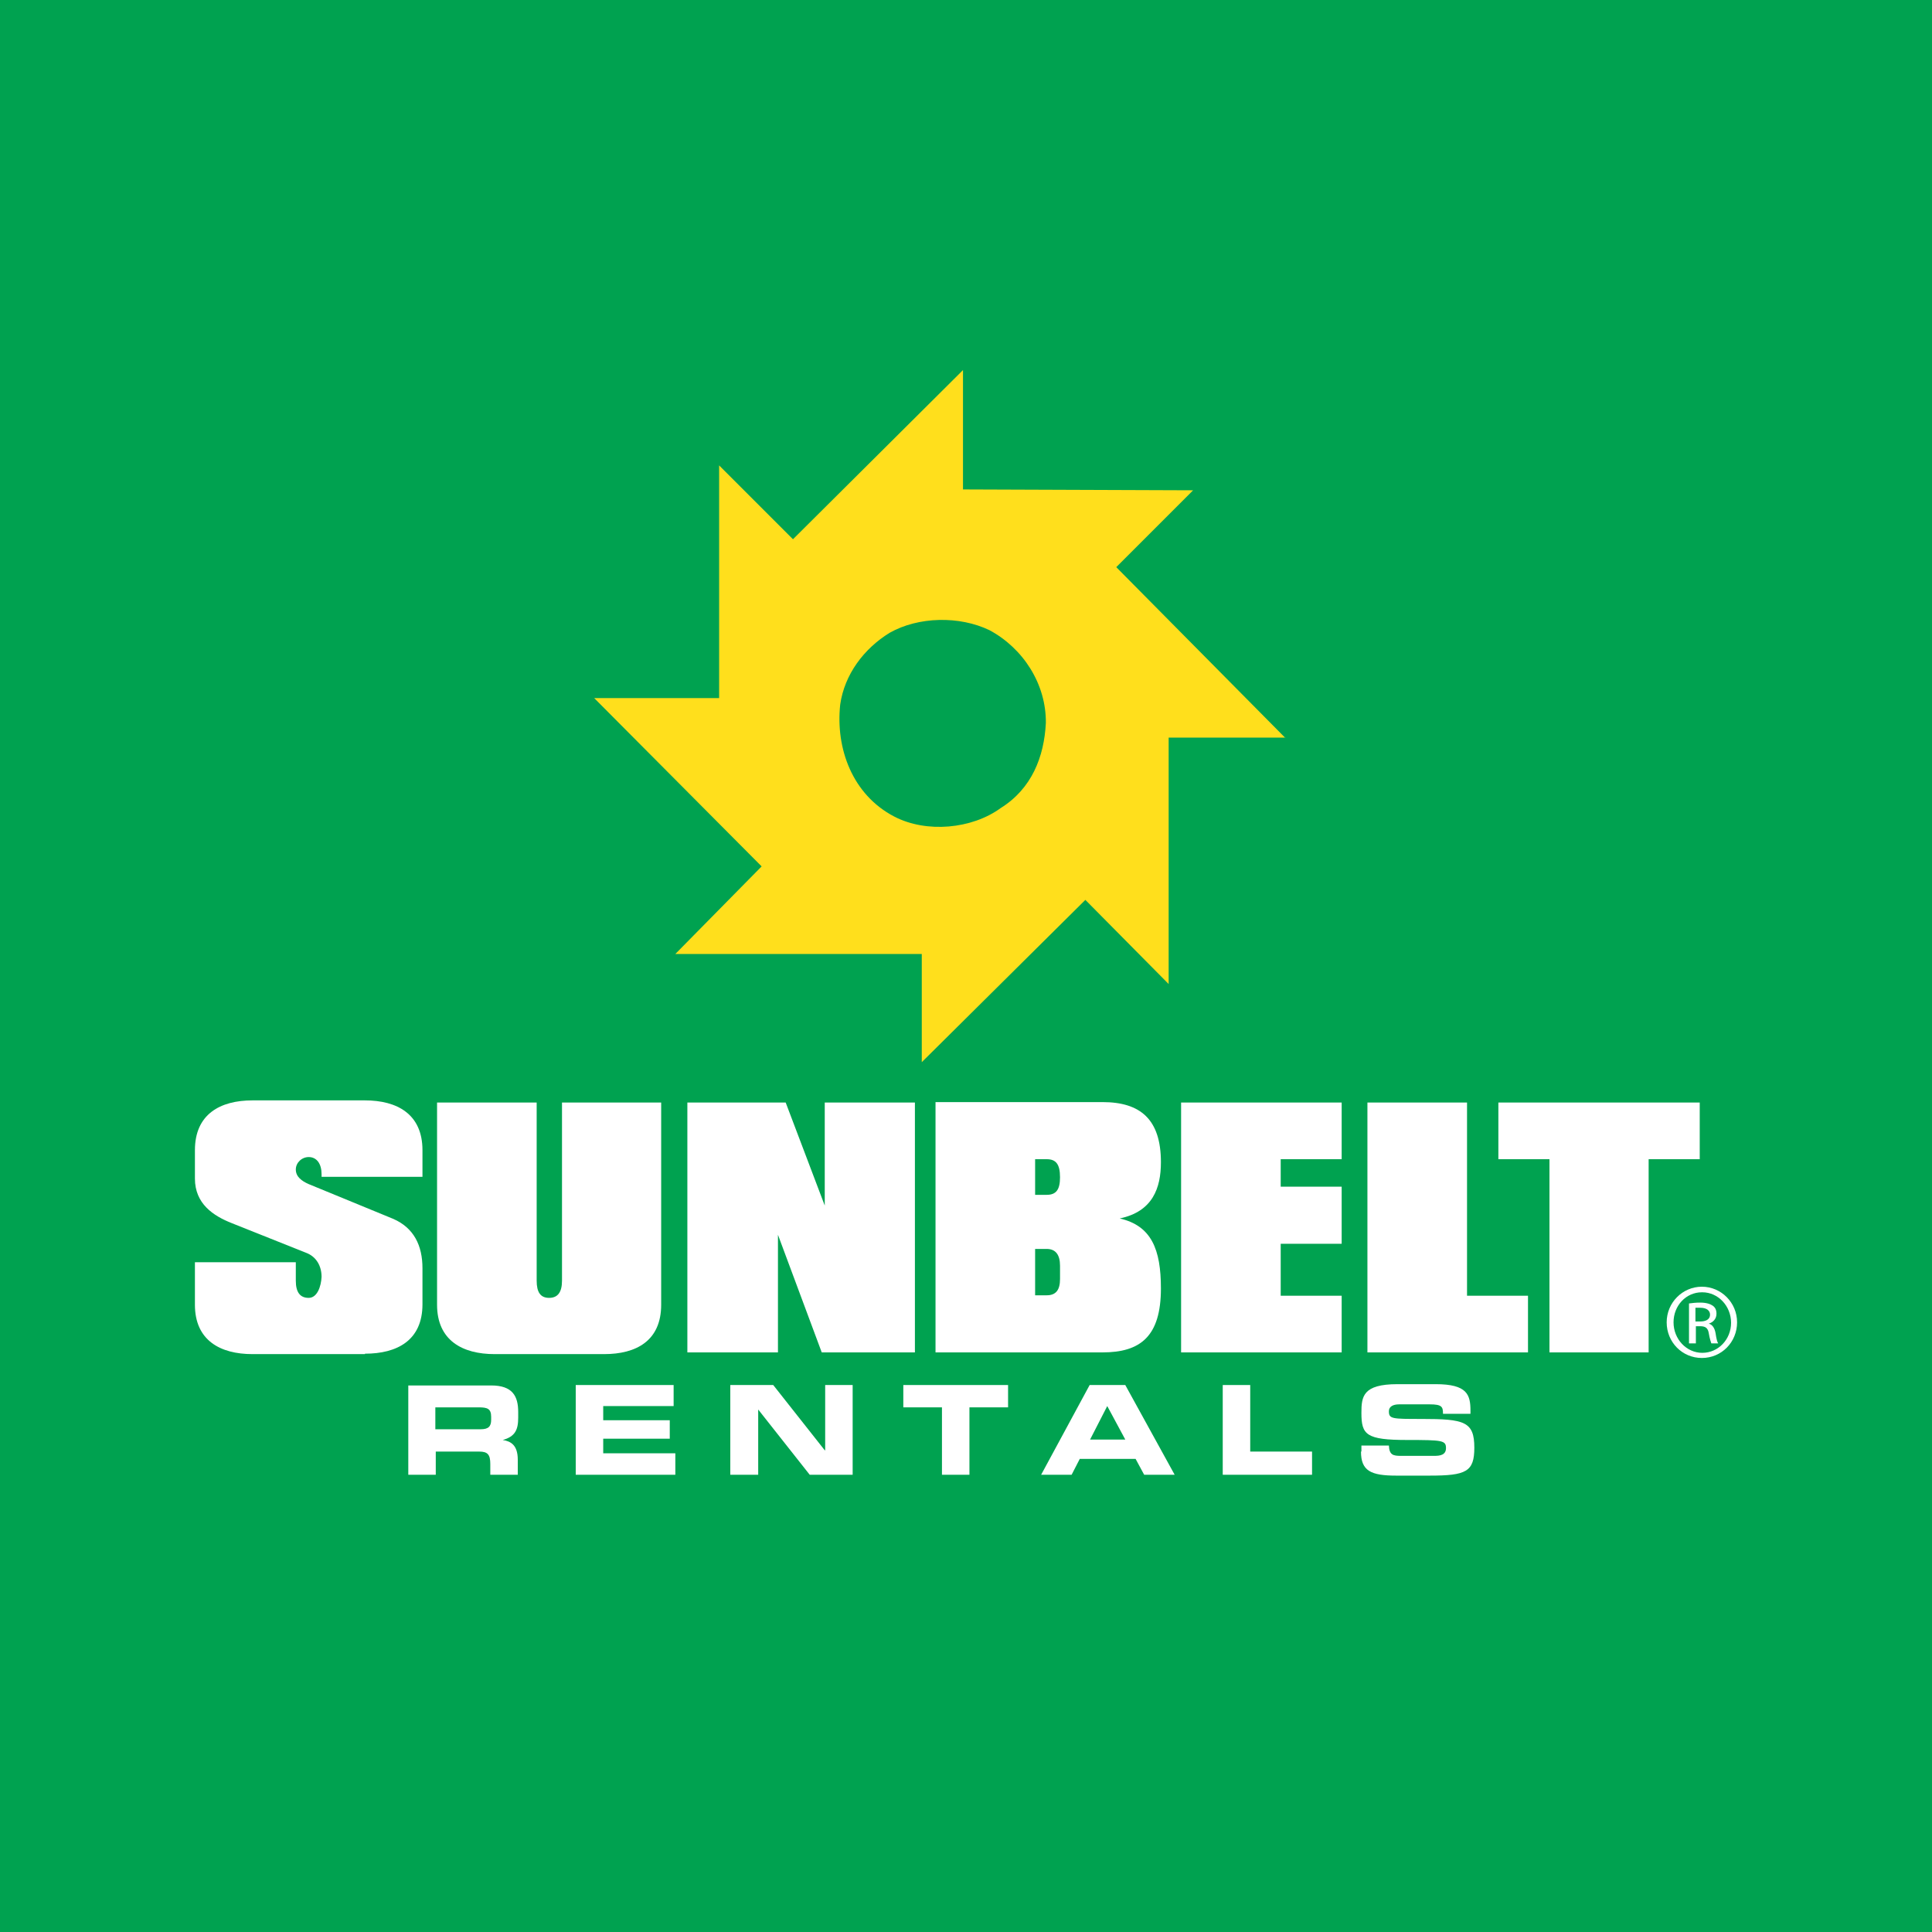
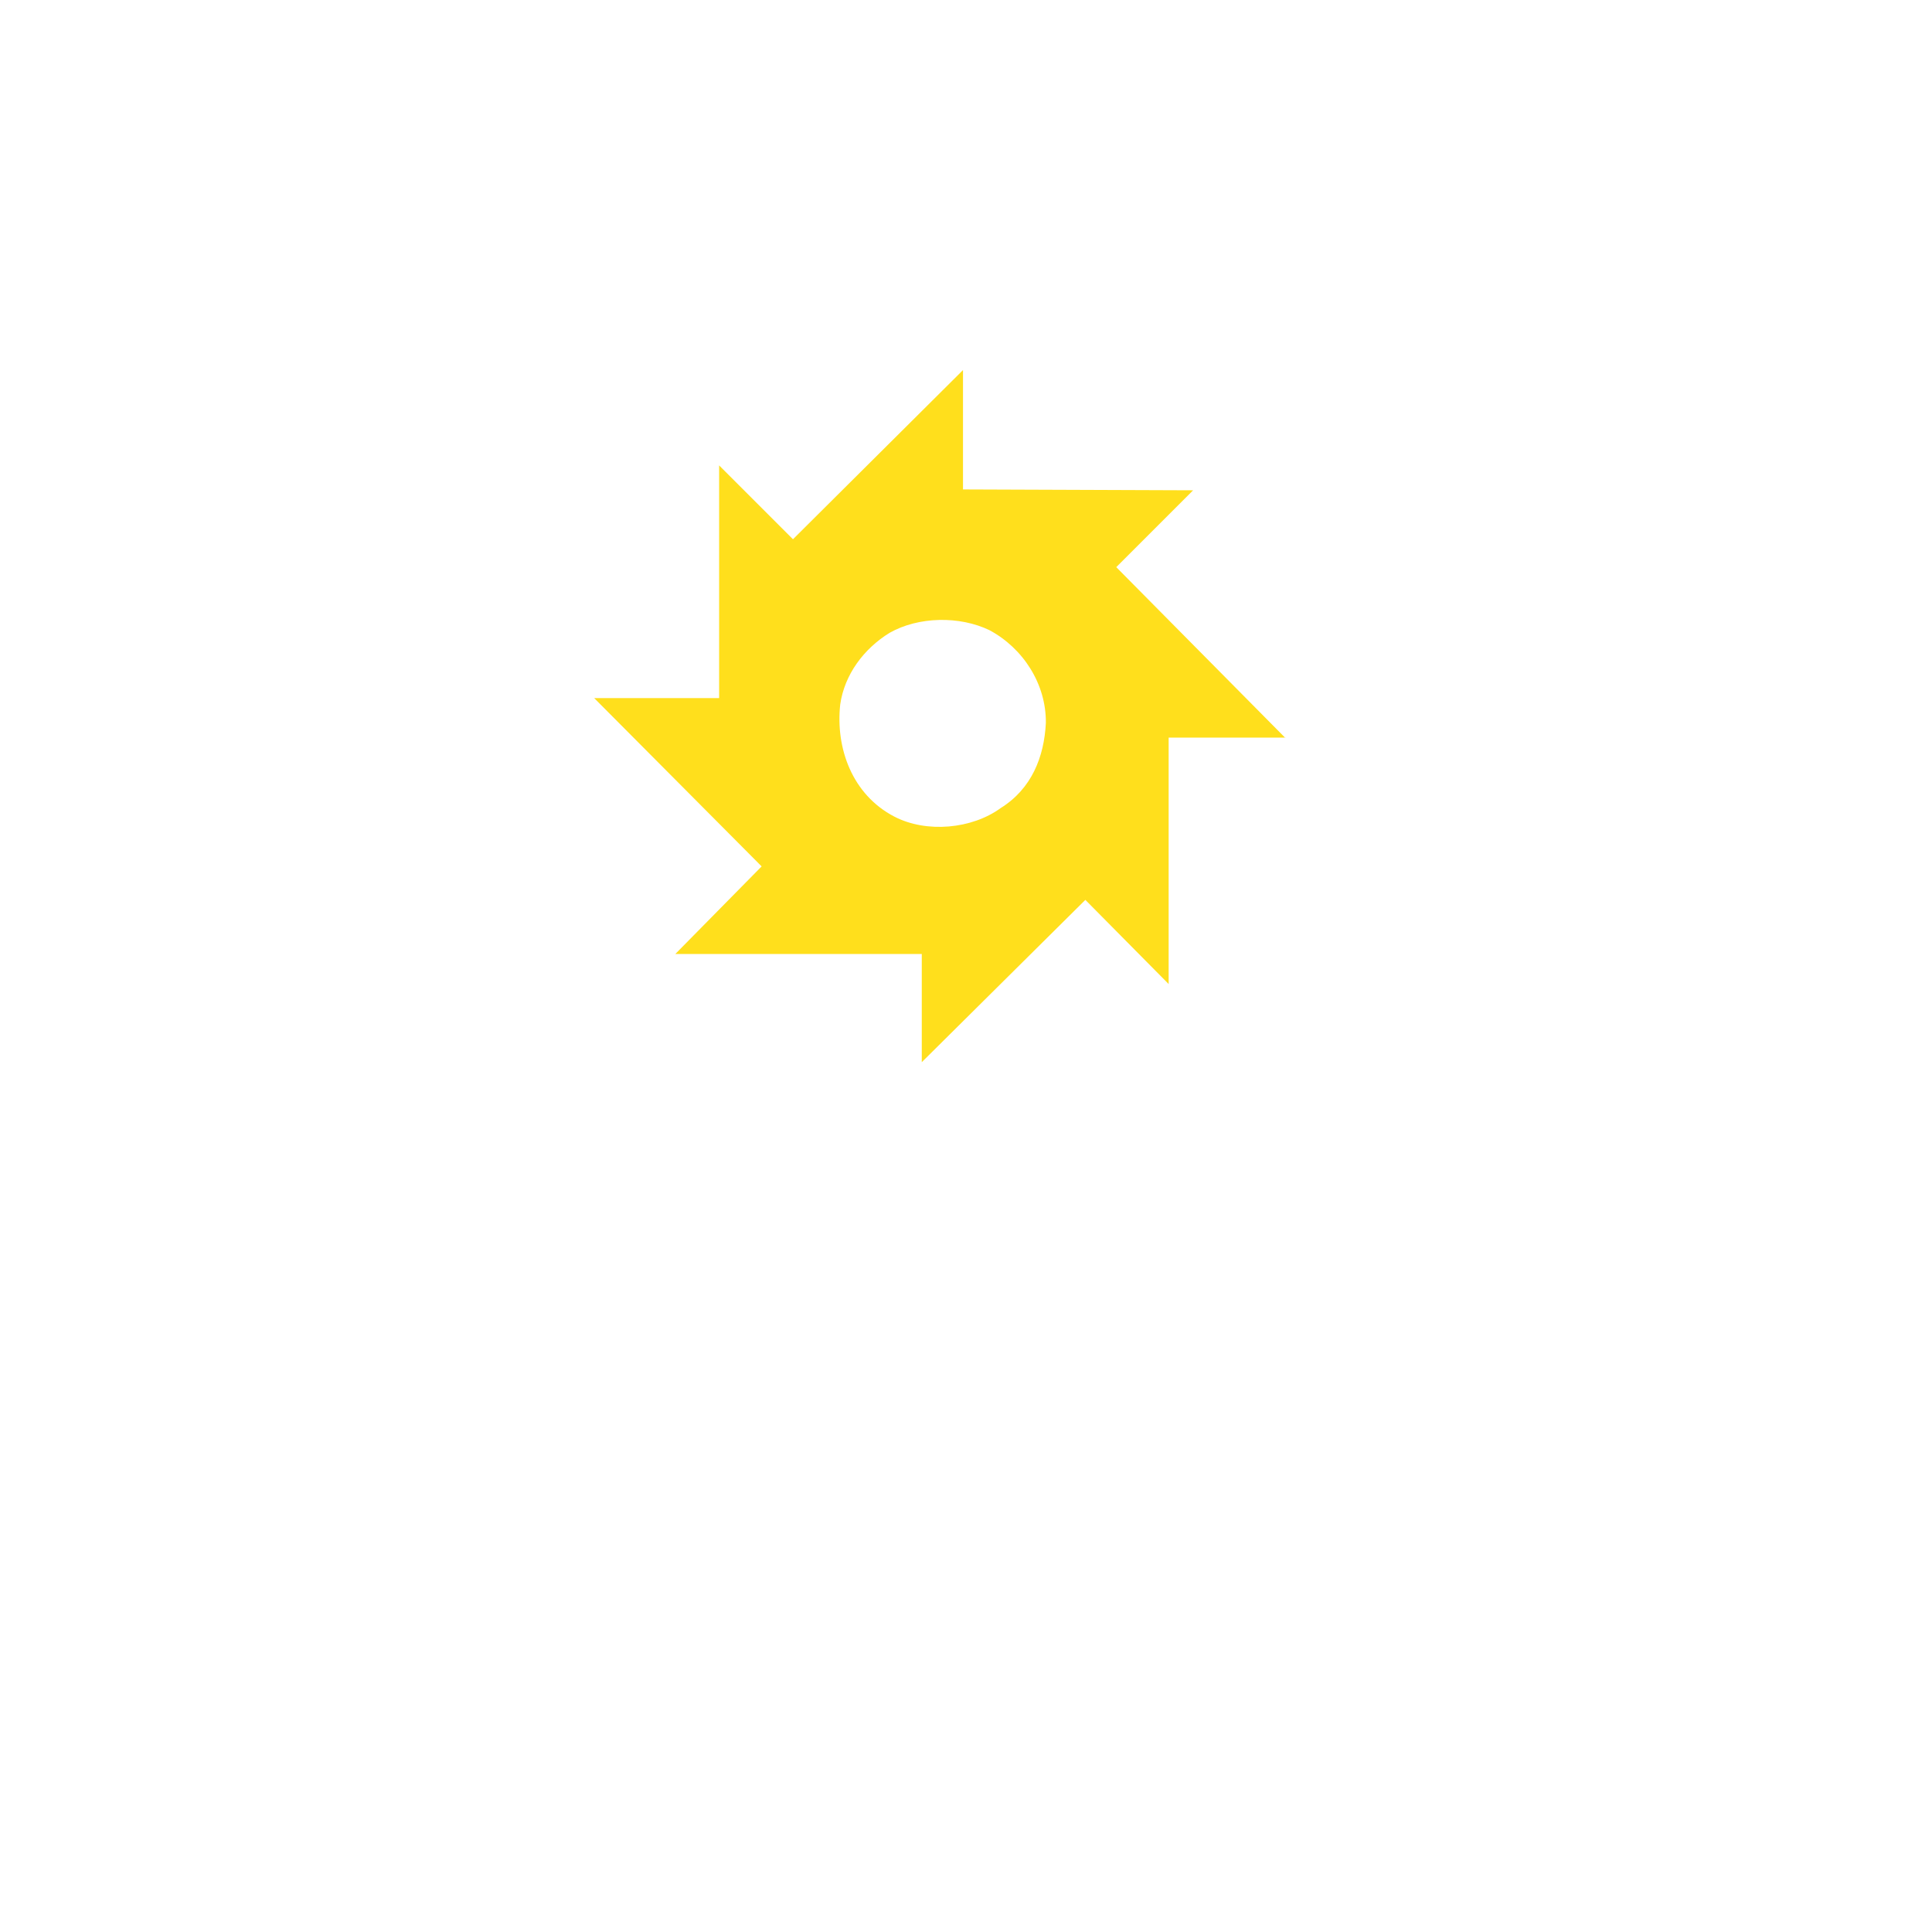
<svg xmlns="http://www.w3.org/2000/svg" id="Layer_1" viewBox="0 0 45 45">
  <defs>
    <style>
      .cls-1 {
        fill: #ffdf1c;
      }

      .cls-2 {
        fill-rule: evenodd;
      }

      .cls-2, .cls-3 {
        fill: #fff;
      }

      .cls-4 {
        fill: #00a250;
      }
    </style>
  </defs>
-   <rect class="cls-4" y="0" width="45" height="45" />
  <g>
    <path class="cls-3" d="M8.5,31.54h-2.62c-.75,0-1.34-.32-1.34-1.15v-.99h2.35v.43c0,.27.1.4.3.4s.29-.27.3-.49c0-.25-.12-.47-.36-.56l-1.73-.69c-.43-.17-.86-.45-.86-1.04v-.66c0-.84.59-1.16,1.34-1.16h2.62c.75,0,1.34.32,1.34,1.16v.62h-2.35v-.06c0-.24-.11-.4-.3-.4-.16,0-.3.13-.3.29,0,.17.14.27.3.34l1.97.81c.48.21.68.62.68,1.15v.84c0,.84-.59,1.15-1.34,1.15h0Z" />
    <path class="cls-3" d="M14.06,31.54h-2.54c-.75,0-1.34-.32-1.34-1.15v-4.71h2.32v4.15c0,.27.09.4.29.4s.3-.13.3-.4v-4.15h2.31v4.71c0,.84-.58,1.15-1.33,1.15h0Z" />
-     <polygon class="cls-3" points="19.14 31.5 18.12 28.76 18.12 31.5 16.01 31.5 16.01 25.68 18.3 25.68 19.21 28.08 19.21 25.68 21.31 25.68 21.31 31.5 19.14 31.5 19.14 31.5" />
    <path class="cls-3" d="M24.69,29.48c0-.25-.1-.39-.31-.39h-.27v1.08h.27c.22,0,.31-.13.31-.38v-.32h0ZM24.38,27h-.27v.83h.27c.22,0,.31-.12.31-.41,0-.31-.1-.42-.31-.42h0ZM25.68,31.5h-3.89v-5.83h3.89c.88,0,1.36.4,1.36,1.4,0,.6-.19,1.15-.96,1.31.74.17.96.72.96,1.63,0,1.12-.48,1.49-1.36,1.49h0Z" />
    <polygon class="cls-3" points="27.51 31.5 27.51 25.68 31.25 25.68 31.25 27 29.83 27 29.83 27.64 31.25 27.64 31.25 28.97 29.83 28.97 29.83 30.18 31.25 30.18 31.25 31.5 27.51 31.5 27.51 31.5" />
    <polygon class="cls-3" points="31.85 31.5 31.85 25.68 34.17 25.68 34.17 30.18 35.59 30.18 35.59 31.5 31.85 31.5 31.85 31.5" />
    <polygon class="cls-3" points="38.4 27 38.4 31.5 36.09 31.5 36.09 27 34.9 27 34.9 25.68 39.59 25.68 39.59 27 38.4 27 38.4 27" />
    <path class="cls-1" d="M23.31,18.82c-.67.49-1.73.59-2.48.2-.98-.51-1.37-1.59-1.26-2.61.1-.7.55-1.3,1.15-1.67.67-.38,1.63-.4,2.33-.06.78.42,1.32,1.25,1.31,2.16-.04.79-.33,1.53-1.05,1.98h0ZM29.94,17.19l-3.94-3.98,1.79-1.79-5.36-.02v-2.78l-3.96,3.94-1.72-1.72v5.42h-2.91l3.9,3.92-2.01,2.04h5.74v2.52s3.81-3.78,3.81-3.78l1.94,1.96v-5.74h2.72Z" />
    <path class="cls-2" d="M9.51,34.35h.64v-.54h1.01c.2,0,.26.07.26.29v.25h.64v-.35c0-.34-.16-.43-.35-.46h0c.29-.08.36-.24.36-.52v-.13c0-.37-.13-.62-.63-.62h-1.93v2.09h0ZM10.15,32.78h1c.2,0,.29.03.29.22v.07c0,.15-.06.22-.24.22h-1.06v-.51h0Z" />
    <polygon class="cls-2" points="13.41 34.35 15.73 34.35 15.73 33.85 14.05 33.85 14.05 33.51 15.6 33.51 15.6 33.08 14.05 33.08 14.05 32.75 15.69 32.75 15.69 32.26 13.41 32.26 13.41 34.35 13.41 34.35" />
    <polygon class="cls-2" points="17.01 34.35 17.66 34.35 17.66 32.83 17.66 32.83 18.86 34.35 19.86 34.35 19.86 32.26 19.22 32.26 19.22 33.78 19.21 33.78 18.01 32.26 17.01 32.26 17.01 34.35 17.01 34.35" />
    <polygon class="cls-2" points="21.04 32.78 21.94 32.78 21.94 34.35 22.58 34.35 22.58 32.78 23.48 32.78 23.48 32.26 21.04 32.26 21.04 32.78 21.04 32.78" />
-     <path class="cls-2" d="M25.79,32.75l.42.78h-.82l.4-.78h0ZM24.24,34.35h.72l.19-.37h1.3l.2.37h.71l-1.15-2.09h-.83l-1.13,2.09h0Z" />
    <polygon class="cls-2" points="28.48 34.35 30.56 34.35 30.56 33.81 29.12 33.81 29.12 32.26 28.48 32.26 28.48 34.35 28.48 34.35" />
-     <path class="cls-2" d="M31.7,33.81c0,.45.23.56.82.56h.78c.85,0,1.04-.09,1.04-.65,0-.61-.23-.67-1.23-.67-.69,0-.76,0-.76-.18,0-.11.1-.16.24-.16h.71c.29,0,.31.06.31.22h.64v-.07c0-.37-.07-.62-.81-.62h-.89c-.81,0-.84.29-.84.67,0,.51.11.63,1.07.63.82,0,.9.01.9.19,0,.16-.14.18-.27.18h-.78c-.18,0-.27-.02-.28-.24h-.64v.14h0Z" />
    <path class="cls-3" d="M39.49,30.78h.11c.12,0,.23-.04.23-.16,0-.08-.06-.16-.23-.16-.05,0-.08,0-.11,0v.31h0ZM39.49,31.29h-.15v-.93c.08-.01.15-.02.26-.02.14,0,.23.03.29.07.06.04.09.1.09.19,0,.12-.08.2-.18.23h0c.08.02.14.1.16.23.02.14.04.2.06.23h-.16s-.04-.11-.06-.24c-.02-.12-.08-.16-.2-.16h-.1v.4h0ZM39.64,30.1c-.37,0-.66.31-.66.7s.3.71.67.71c.37,0,.67-.31.67-.7s-.3-.71-.67-.71h0ZM39.64,29.97c.45,0,.82.37.82.83s-.36.83-.82.83-.82-.37-.82-.83.37-.83.82-.83h0Z" />
  </g>
</svg>